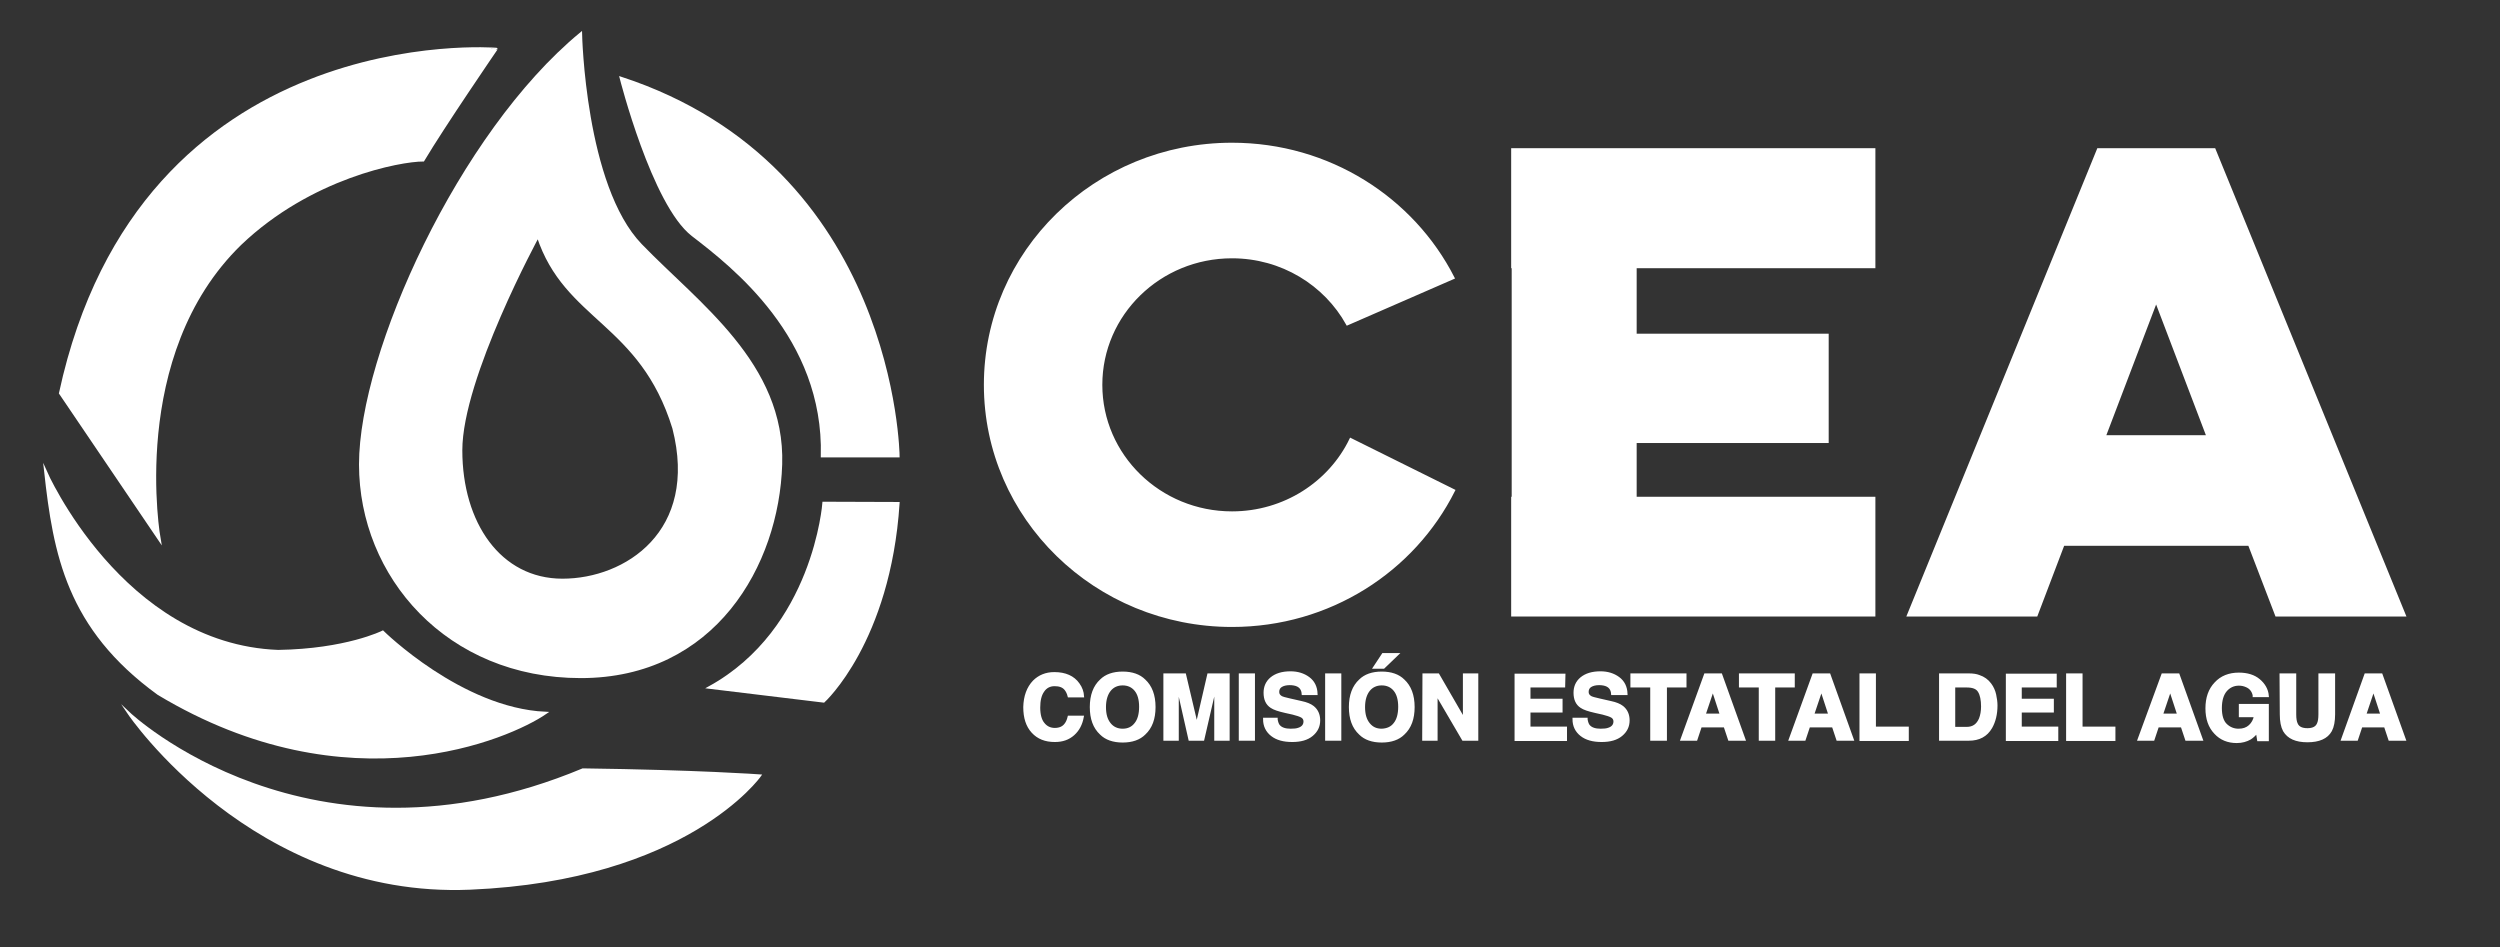
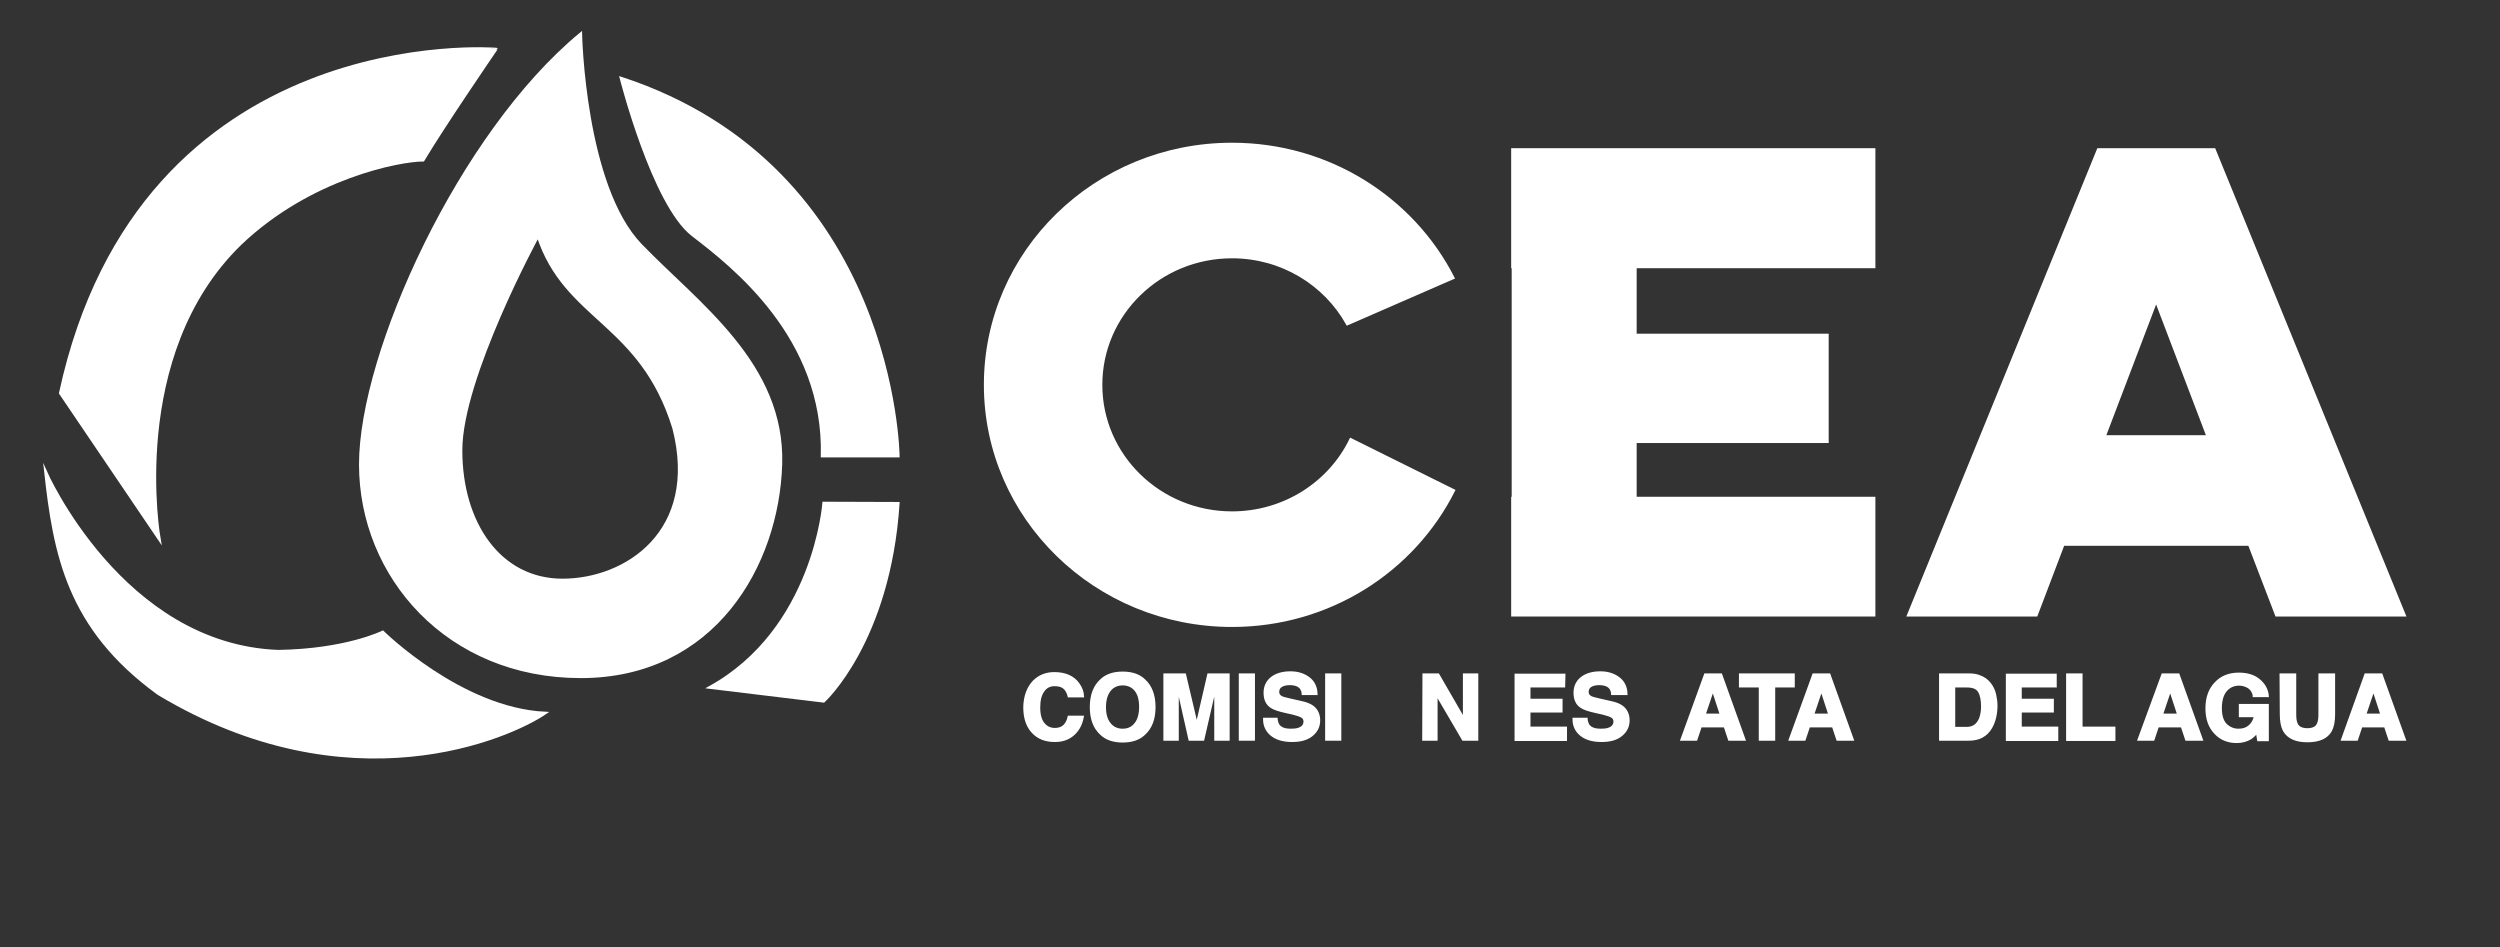
<svg xmlns="http://www.w3.org/2000/svg" version="1.1" id="Capa_1" x="0px" y="0px" viewBox="0 0 958.2 363" style="enable-background:new 0 0 958.2 363;" xml:space="preserve">
  <rect x="0" y="0" width="958.2" height="363" fill="#333333" stroke="none" />
  <style type="text/css">
	.st0{fill:#FFFFFF;stroke:#FFFFFF;stroke-miterlimit:10;}
</style>
  <g>
    <path class="st0" d="M61.1,206.8c0,0-12.8-70.7,31-113.3c26.9-25.7,61.3-32.1,70.1-32.1c7.6-12.8,28-42.6,28-42.6   S54,7.7,23.1,150.7L61.1,206.8z" />
    <path class="st0" d="M238,29.9c0,0,12.3,48.5,27.5,60.2c15.2,11.7,50.8,39.1,49.6,84.7h29.2C344.3,174.7,343.1,64.3,238,29.9z" />
    <path class="st0" d="M315.7,192.8c0,0-3.5,48.5-43.8,70.7l43.8,5.3c0,0,25.1-22.8,28.6-75.9L315.7,192.8L315.7,192.8z" />
-     <path class="st0" d="M291.2,297.3c0,0-28,39.7-111,43.2S49.4,273.4,49.4,273.4s69.1,65.4,174,21.6   C267.8,295.6,291.2,297.3,291.2,297.3z" />
    <path class="st0" d="M17.4,180.6c0,0,29.2,66.7,89.2,69c26.1-0.4,40.1-7.4,40.1-7.4s30,29.6,62.3,31.1   c-13.6,9.3-75.1,36.6-148.3-7.4C26,240.7,20.9,212.4,17.4,180.6z" />
    <path class="st0" d="M245.6,93.9c-21.8-22.6-23-81-23-81c-46.3,38.2-84.5,122.3-84.5,165.1s33.4,81.4,84.5,81.4   s75.5-42.8,76.7-81.4C300.5,139.5,267.4,116.5,245.6,93.9z M215.6,222.3c-24.1,0-38.9-21.8-38.9-49.7s29.5-82.1,29.5-82.1   c10.6,32.2,39.4,32.8,52,73.6C268.4,203.9,239.8,222.3,215.6,222.3z" />
    <path class="st0" d="M517.7,168.4c-8,16.6-25.4,28.1-45.5,28.1c-27.7,0-50.2-21.9-50.2-49s22.5-49,50.2-49   c19.1,0,35.7,10.4,44.2,25.7l40.6-17.7c-15.5-30.4-47.6-51.3-84.8-51.3c-52.3,0-94.6,41.3-94.6,92.3s42.4,92.3,94.6,92.3   c37.4,0,69.6-21.1,85-51.8L517.7,168.4z" />
    <polygon class="st0" points="718.3,102.3 718.3,57.3 579.7,57.3 579.7,102.3 579.9,102.3 579.9,128.4 579.9,169.3 579.9,190.9    579.7,190.9 579.7,235.8 718.3,235.8 718.3,190.9 626.8,190.9 626.8,169.3 700.4,169.3 700.4,128.4 626.8,128.4 626.8,102.3  " />
    <path class="st0" d="M872.5,235.8h49.1L848.7,57.3h-0.1h-44.3h-0.1l-72.8,178.5h49.1l10.3-27.1h71.3L872.5,235.8z M806.6,167.3   l19.8-52l19.8,52H806.6z" />
    <g>
      <path class="st0" d="M396.3,261.2c2-2,4.6-3.1,7.8-3.1c4.2,0,7.3,1.4,9.2,4.1c1.1,1.5,1.6,3.1,1.7,4.6h-5.3    c-0.3-1.2-0.8-2.1-1.3-2.7c-0.9-1.1-2.3-1.6-4.2-1.6c-1.9,0-3.4,0.8-4.4,2.3c-1.1,1.5-1.6,3.7-1.6,6.4c0,2.8,0.6,4.9,1.7,6.2    c1.1,1.4,2.6,2.1,4.4,2.1s3.2-0.6,4.1-1.8c0.5-0.6,1-1.6,1.3-2.9h5.2c-0.5,2.7-1.6,4.9-3.5,6.6s-4.2,2.5-7.1,2.5    c-3.6,0-6.4-1.1-8.5-3.4s-3.1-5.4-3.1-9.5C392.8,266.9,394,263.6,396.3,261.2z" />
      <path class="st0" d="M438.6,281.2c-1.9,1.9-4.7,2.9-8.3,2.9s-6.4-1-8.3-2.9c-2.6-2.4-3.8-5.8-3.8-10.2c0-4.5,1.3-7.9,3.8-10.2    c1.9-1.9,4.7-2.9,8.3-2.9s6.4,1,8.3,2.9c2.5,2.3,3.8,5.7,3.8,10.2C442.4,275.4,441.2,278.8,438.6,281.2z M435.3,277.4    c1.2-1.5,1.8-3.7,1.8-6.5s-0.6-4.9-1.8-6.4c-1.2-1.5-2.9-2.3-5-2.3s-3.8,0.8-5,2.3s-1.9,3.7-1.9,6.5s0.6,4.9,1.9,6.5    c1.2,1.5,2.9,2.3,5,2.3S434.1,279,435.3,277.4z" />
      <path class="st0" d="M463.2,258.6h7.6v24.8h-4.9v-16.8c0-0.5,0-1.2,0-2c0-0.9,0-1.5,0-2l-4.8,20.8H456l-4.7-20.8c0,0.5,0,1.1,0,2    s0,1.5,0,2v16.8h-4.9v-24.8h7.7l4.6,19.5L463.2,258.6z" />
      <path class="st0" d="M480.5,283.4h-5.2v-24.8h5.2V283.4z" />
      <path class="st0" d="M489.2,275.8c0.2,1.1,0.5,2,1,2.5c0.9,1,2.4,1.5,4.5,1.5c1.3,0,2.3-0.1,3.1-0.4c1.5-0.5,2.3-1.5,2.3-2.9    c0-0.8-0.4-1.5-1.1-1.9s-1.9-0.8-3.5-1.2l-2.7-0.6c-2.7-0.6-4.5-1.2-5.5-1.9c-1.7-1.1-2.5-2.9-2.5-5.4c0-2.2,0.8-4.1,2.5-5.5    s4.1-2.2,7.3-2.2c2.7,0,5,0.7,6.9,2.1s2.9,3.4,3,6h-5.1c-0.1-1.5-0.8-2.6-2-3.2c-0.8-0.4-1.9-0.6-3.1-0.6c-1.4,0-2.5,0.3-3.3,0.8    s-1.2,1.3-1.2,2.3c0,0.9,0.4,1.5,1.2,2c0.5,0.3,1.6,0.6,3.4,1l4.4,1c1.9,0.4,3.4,1,4.4,1.8c1.5,1.2,2.3,2.9,2.3,5.1    c0,2.3-0.9,4.1-2.7,5.6c-1.8,1.5-4.3,2.2-7.5,2.2c-3.3,0-5.9-0.7-7.8-2.2s-2.9-3.5-2.9-6.1h4.6V275.8z" />
      <path class="st0" d="M513.6,283.4h-5.2v-24.8h5.2V283.4z" />
-       <path class="st0" d="M537.9,281.2c-1.9,1.9-4.7,2.9-8.3,2.9s-6.4-1-8.3-2.9c-2.6-2.4-3.8-5.8-3.8-10.2c0-4.5,1.3-7.9,3.8-10.2    c1.9-1.9,4.7-2.9,8.3-2.9s6.4,1,8.3,2.9c2.5,2.3,3.8,5.7,3.8,10.2C541.7,275.4,540.5,278.8,537.9,281.2z M534.6,277.4    c1.2-1.5,1.8-3.7,1.8-6.5s-0.6-4.9-1.8-6.4s-2.9-2.3-5-2.3s-3.8,0.8-5,2.3s-1.9,3.7-1.9,6.5s0.6,4.9,1.9,6.5s2.9,2.3,5,2.3    C531.7,279.7,533.4,279,534.6,277.4z M535.5,250.8l-5.2,5h-3.5l3.3-5H535.5z" />
      <path class="st0" d="M545.7,258.6h5.5l10,17.3v-17.3h4.9v24.8h-5.3l-10.3-17.6v17.6h-4.9L545.7,258.6L545.7,258.6z" />
      <path class="st0" d="M599.4,263h-13.3v5.3h12.3v4.3h-12.3v6.4h14v4.5H581v-24.8h18.5L599.4,263L599.4,263z" />
      <path class="st0" d="M608,275.8c0.2,1.1,0.5,2,1,2.5c0.9,1,2.4,1.5,4.5,1.5c1.3,0,2.3-0.1,3.1-0.4c1.5-0.5,2.3-1.5,2.3-2.9    c0-0.8-0.4-1.5-1.1-1.9c-0.7-0.4-1.9-0.8-3.5-1.2l-2.7-0.6c-2.7-0.6-4.5-1.2-5.5-1.9c-1.7-1.1-2.5-2.9-2.5-5.4    c0-2.2,0.8-4.1,2.5-5.5s4.1-2.2,7.3-2.2c2.7,0,5,0.7,6.9,2.1s2.9,3.4,3,6H618c-0.1-1.5-0.8-2.6-2-3.2c-0.8-0.4-1.9-0.6-3.1-0.6    c-1.4,0-2.5,0.3-3.3,0.8s-1.2,1.3-1.2,2.3c0,0.9,0.4,1.5,1.2,2c0.5,0.3,1.6,0.6,3.4,1l4.4,1c1.9,0.4,3.4,1,4.4,1.8    c1.5,1.2,2.3,2.9,2.3,5.1c0,2.3-0.9,4.1-2.7,5.6s-4.3,2.2-7.5,2.2c-3.3,0-5.9-0.7-7.8-2.2s-2.9-3.5-2.9-6.1h4.8V275.8z" />
-       <path class="st0" d="M645.9,258.6v4.4h-7.5v20.4H633V263h-7.6v-4.4H645.9z" />
      <path class="st0" d="M653.6,258.6h6l8.9,24.8h-5.7l-1.7-5.1h-9.3l-1.7,5.1h-5.5L653.6,258.6z M653.2,274h6.5l-3.2-9.8L653.2,274z" />
      <path class="st0" d="M687.4,258.6v4.4h-7.5v20.4h-5.3V263H667v-4.4H687.4z" />
      <path class="st0" d="M695.1,258.6h6l8.9,24.8h-5.7l-1.7-5.1h-9.3l-1.7,5.1h-5.5L695.1,258.6z M694.8,274h6.5l-3.2-9.8L694.8,274z" />
-       <path class="st0" d="M713.2,258.6h5.3V279h12.6v4.5h-17.9L713.2,258.6L713.2,258.6z" />
      <path class="st0" d="M758.5,259.2c1.8,0.6,3.2,1.6,4.3,3.1c0.9,1.2,1.5,2.6,1.8,4s0.5,2.8,0.5,4.1c0,3.3-0.7,6.1-2,8.4    c-1.8,3.1-4.6,4.6-8.5,4.6h-10.9v-24.8h10.9C756.2,258.6,757.5,258.8,758.5,259.2z M748.9,262.9v16.2h4.9c2.5,0,4.2-1.2,5.2-3.6    c0.5-1.3,0.8-2.9,0.8-4.7c0-2.5-0.4-4.5-1.2-5.8c-0.8-1.4-2.4-2-4.8-2h-4.9V262.9z" />
      <path class="st0" d="M787.7,263h-13.3v5.3h12.3v4.3h-12.3v6.4h14v4.5h-19.1v-24.8h18.5v4.3H787.7z" />
      <path class="st0" d="M792.4,258.6h5.3V279h12.6v4.5h-17.9L792.4,258.6L792.4,258.6z" />
      <path class="st0" d="M828.9,258.6h6l8.9,24.8H838l-1.7-5.1H827l-1.7,5.1h-5.5L828.9,258.6z M828.5,274h6.5l-3.2-9.8L828.5,274z" />
      <path class="st0" d="M863.9,266.4c-0.4-1.7-1.4-2.9-2.9-3.5c-0.9-0.4-1.8-0.6-2.9-0.6c-2,0-3.7,0.8-5,2.3s-2,3.8-2,6.8    s0.7,5.2,2.1,6.5c1.4,1.3,3,1.9,4.8,1.9s3.2-0.5,4.3-1.5s1.8-2.3,2.1-3.9h-5.8v-4.1h10.5v13.3h-3.5l-0.5-3.1c-1,1.2-1.9,2-2.7,2.5    c-1.4,0.8-3.1,1.3-5.1,1.3c-3.3,0-6.1-1.1-8.2-3.4c-2.2-2.3-3.3-5.4-3.3-9.4s1.1-7.2,3.4-9.6c2.2-2.4,5.2-3.6,8.9-3.6    c3.2,0,5.8,0.8,7.7,2.4s3.1,3.6,3.3,6h-5.2V266.4z" />
      <path class="st0" d="M874.2,258.6h5.4v15.2c0,1.7,0.2,2.9,0.6,3.7c0.6,1.4,2,2.1,4.2,2.1c2.1,0,3.5-0.7,4.1-2.1    c0.4-0.8,0.6-2,0.6-3.7v-15.2h5.4v15.2c0,2.6-0.4,4.7-1.2,6.2c-1.5,2.7-4.5,4-8.9,4s-7.3-1.3-8.9-4c-0.8-1.5-1.2-3.5-1.2-6.2    L874.2,258.6L874.2,258.6z" />
      <path class="st0" d="M906.7,258.6h6l8.9,24.8h-5.7l-1.7-5.1H905l-1.7,5.1h-5.5L906.7,258.6z M906.4,274h6.5l-3.2-9.8L906.4,274z" />
    </g>
  </g>
</svg>